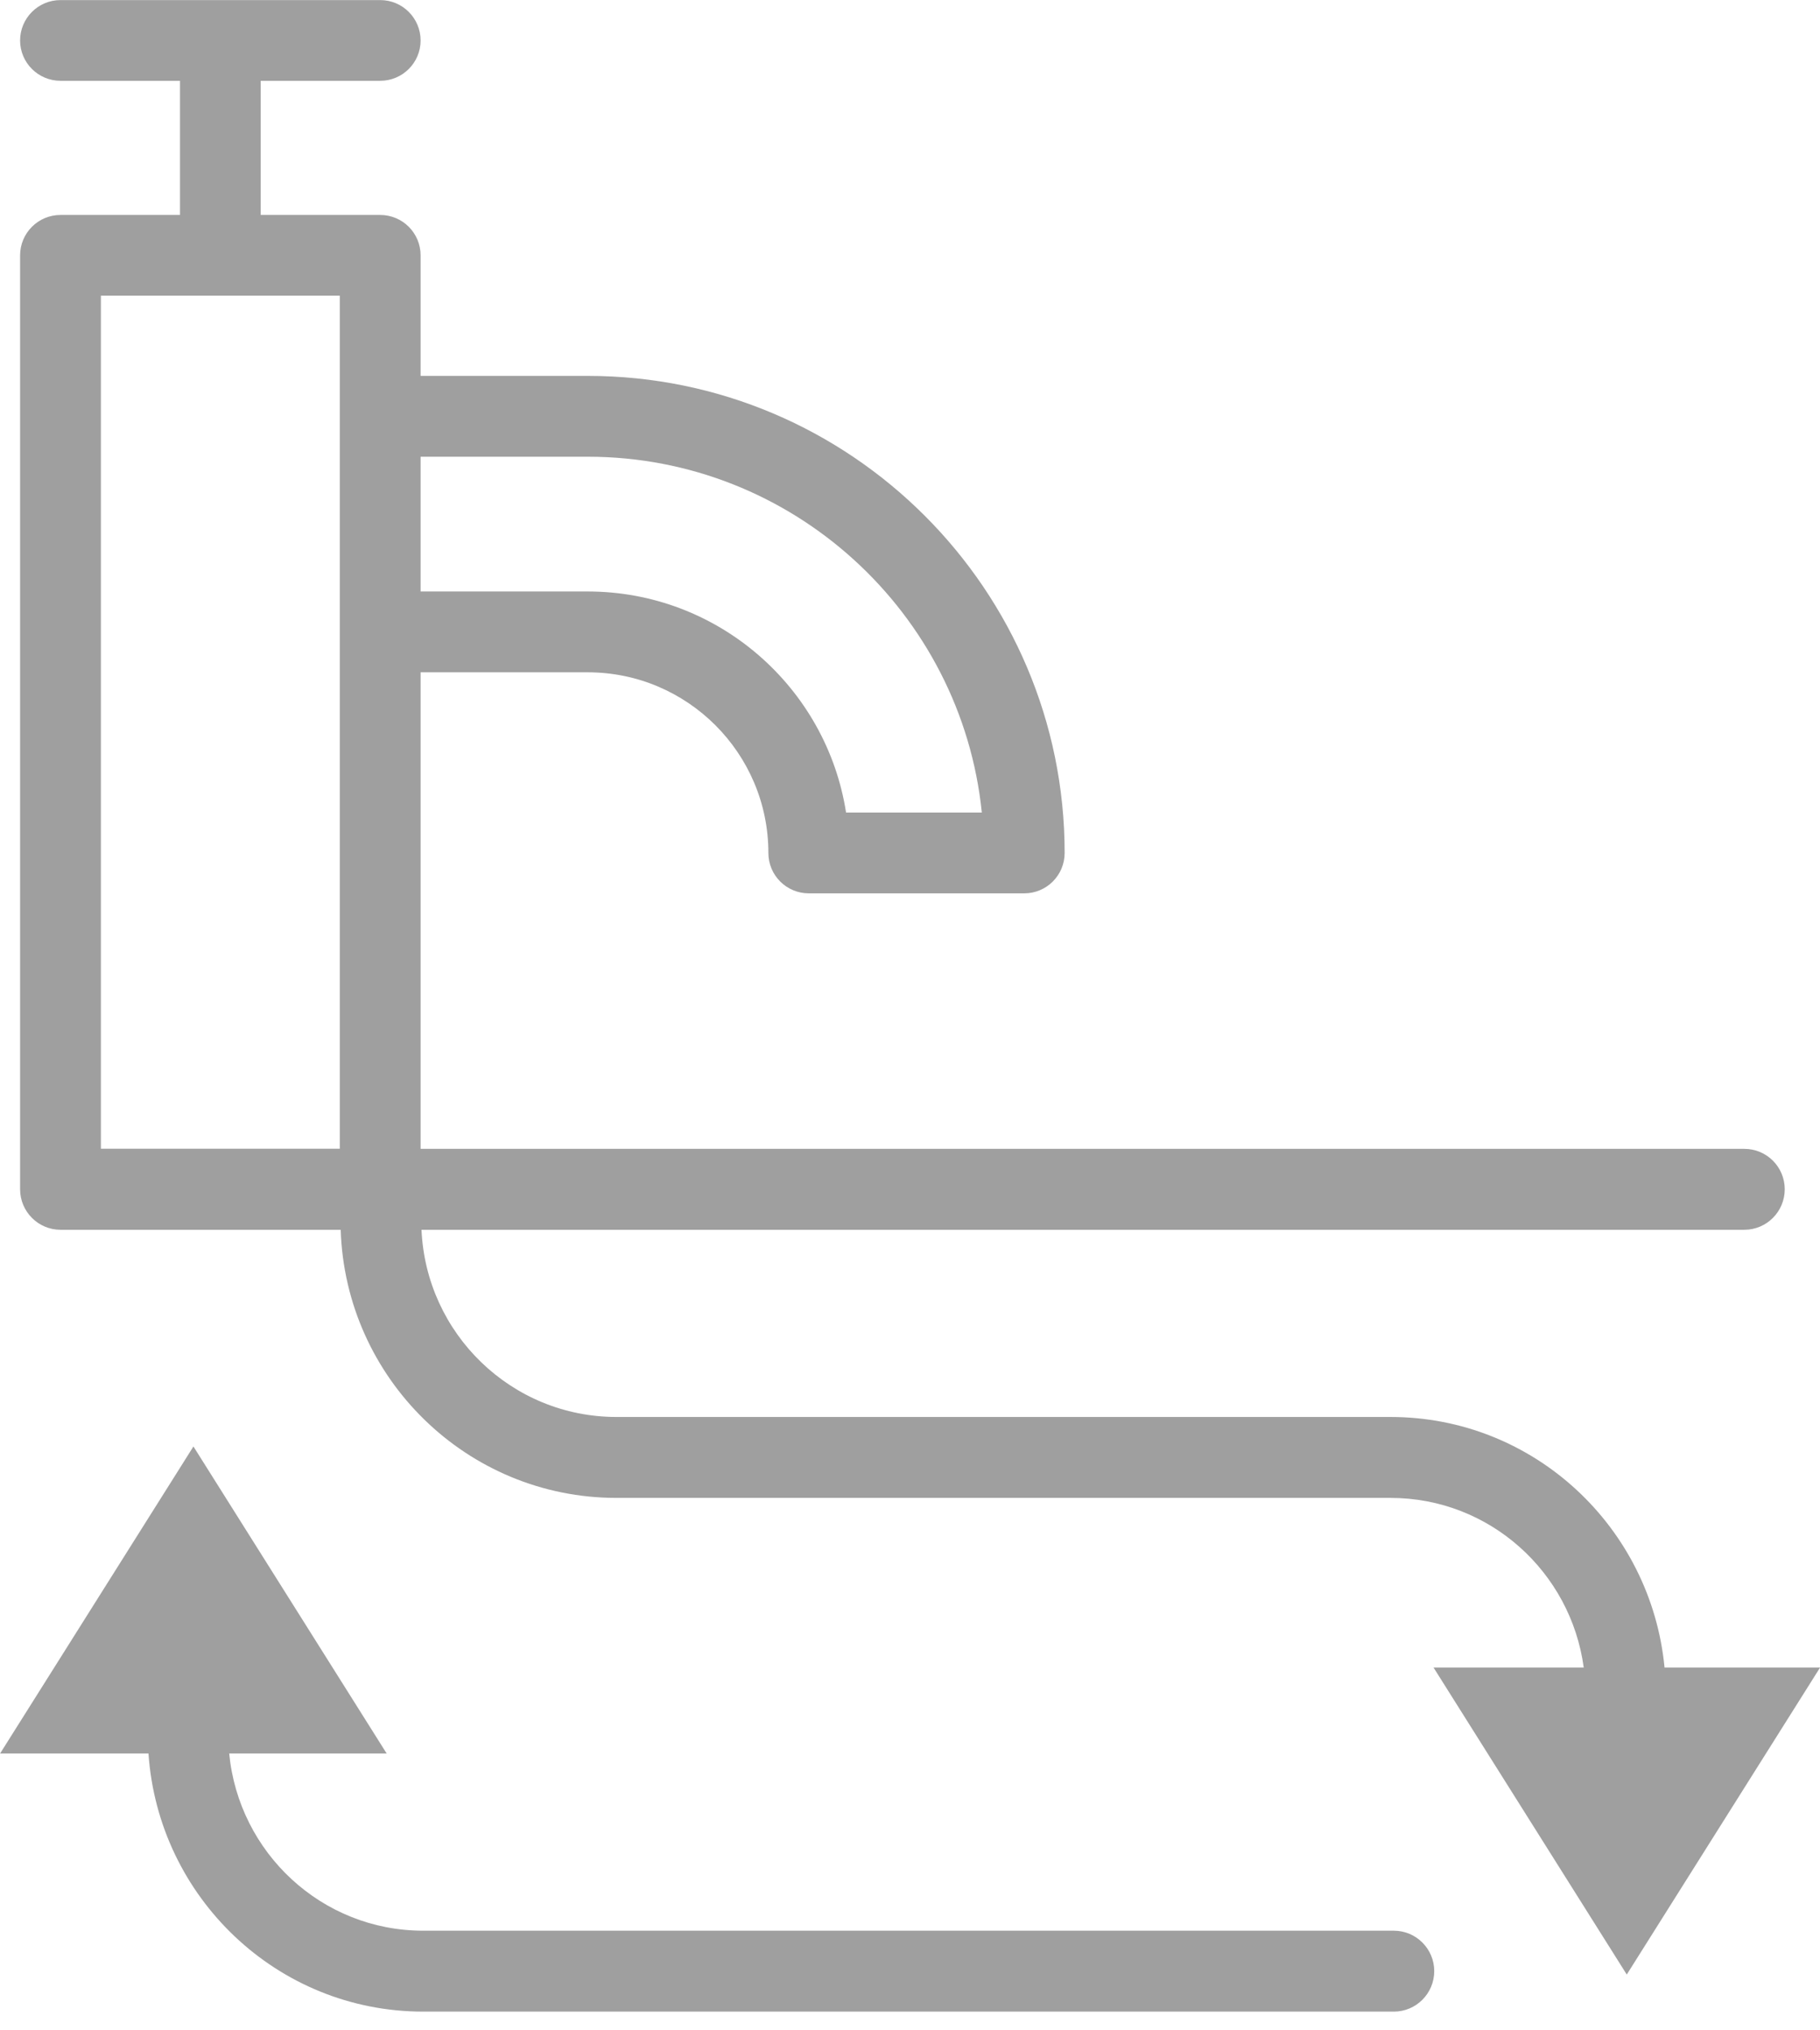
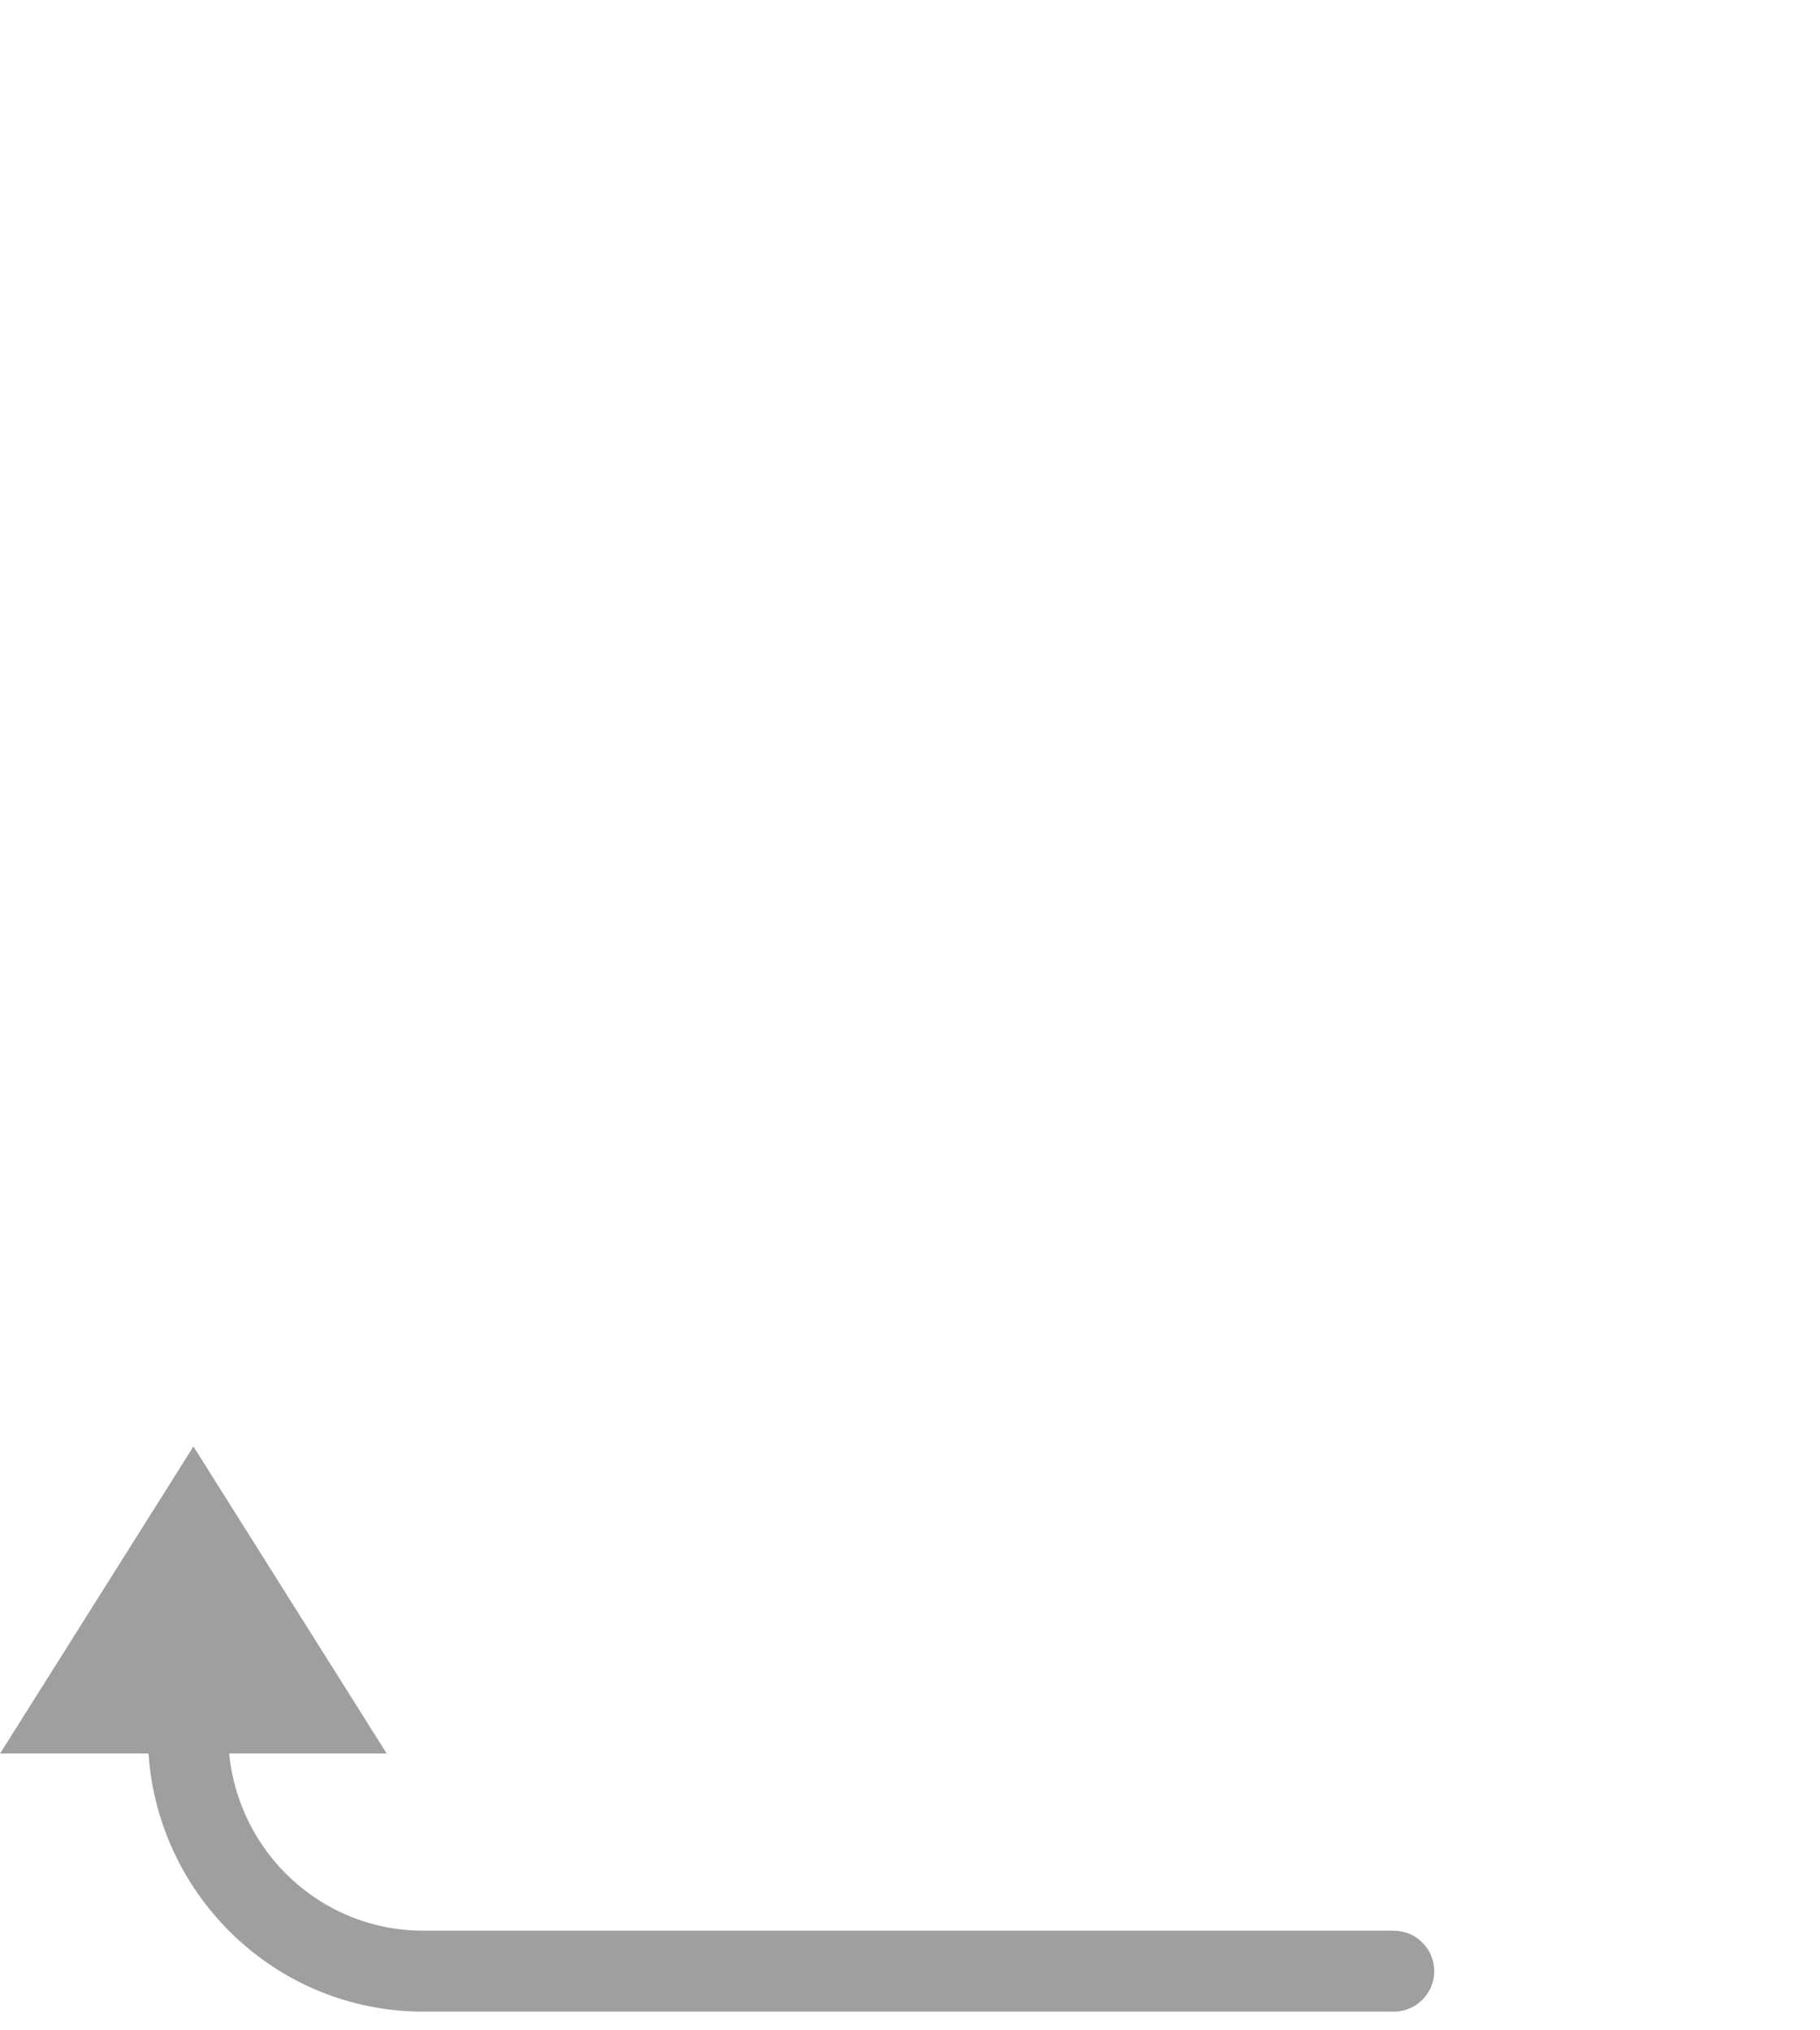
<svg xmlns="http://www.w3.org/2000/svg" width="100%" height="100%" viewBox="0 0 26 29" version="1.1" xml:space="preserve" style="fill-rule:evenodd;clip-rule:evenodd;stroke-linejoin:round;stroke-miterlimit:1.414;">
  <g transform="matrix(1.443,0,0,1.443,-39.544,-49.501)">
    <path d="M41.203,53.415L31.594,53.415C30.588,53.415 29.768,52.643 29.673,51.661L31.232,51.661L29.319,48.622L27.405,51.661L28.874,51.661C28.971,53.083 30.147,54.216 31.594,54.216L41.203,54.216C41.424,54.216 41.603,54.036 41.603,53.815C41.603,53.595 41.424,53.415 41.203,53.415" style="fill:rgb(159,159,159);fill-rule:nonzero;" />
  </g>
  <g transform="matrix(1.443,0,0,1.443,-39.544,-49.501)">
-     <path d="M28.403,37.231L30.768,37.231L30.768,45.675L28.403,45.675L28.403,37.231ZM33.223,38.825C35.25,38.825 36.923,40.372 37.124,42.347L35.78,42.347C35.587,41.109 34.514,40.159 33.223,40.159L31.568,40.159L31.568,38.825L33.223,38.825ZM43.883,50.81C43.75,49.423 42.592,48.33 41.17,48.33L33.507,48.33C32.467,48.33 31.622,47.505 31.577,46.477L44.673,46.477C44.894,46.477 45.073,46.297 45.073,46.076C45.073,45.855 44.894,45.676 44.673,45.676L31.568,45.676L31.568,40.959L33.223,40.959C34.209,40.959 35.011,41.761 35.011,42.747C35.011,42.968 35.19,43.147 35.411,43.147L37.544,43.147C37.765,43.147 37.944,42.968 37.944,42.747C37.944,40.144 35.826,38.025 33.223,38.025L31.568,38.025L31.568,36.832C31.568,36.611 31.389,36.432 31.168,36.432L29.985,36.432L29.985,35.104L31.168,35.104C31.389,35.104 31.568,34.925 31.568,34.705C31.568,34.484 31.389,34.305 31.168,34.305L28.003,34.305C27.782,34.305 27.603,34.484 27.603,34.705C27.603,34.925 27.782,35.104 28.003,35.104L29.186,35.104L29.186,36.432L28.003,36.432C27.782,36.432 27.603,36.611 27.603,36.832L27.603,46.076C27.603,46.297 27.782,46.477 28.003,46.477L30.777,46.477C30.823,47.946 32.026,49.131 33.507,49.131L41.17,49.131C42.151,49.131 42.955,49.864 43.083,50.81L41.596,50.81L43.509,53.849L45.423,50.81L43.883,50.81Z" style="fill:rgb(159,159,159);fill-rule:nonzero;" />
-   </g>
+     </g>
</svg>